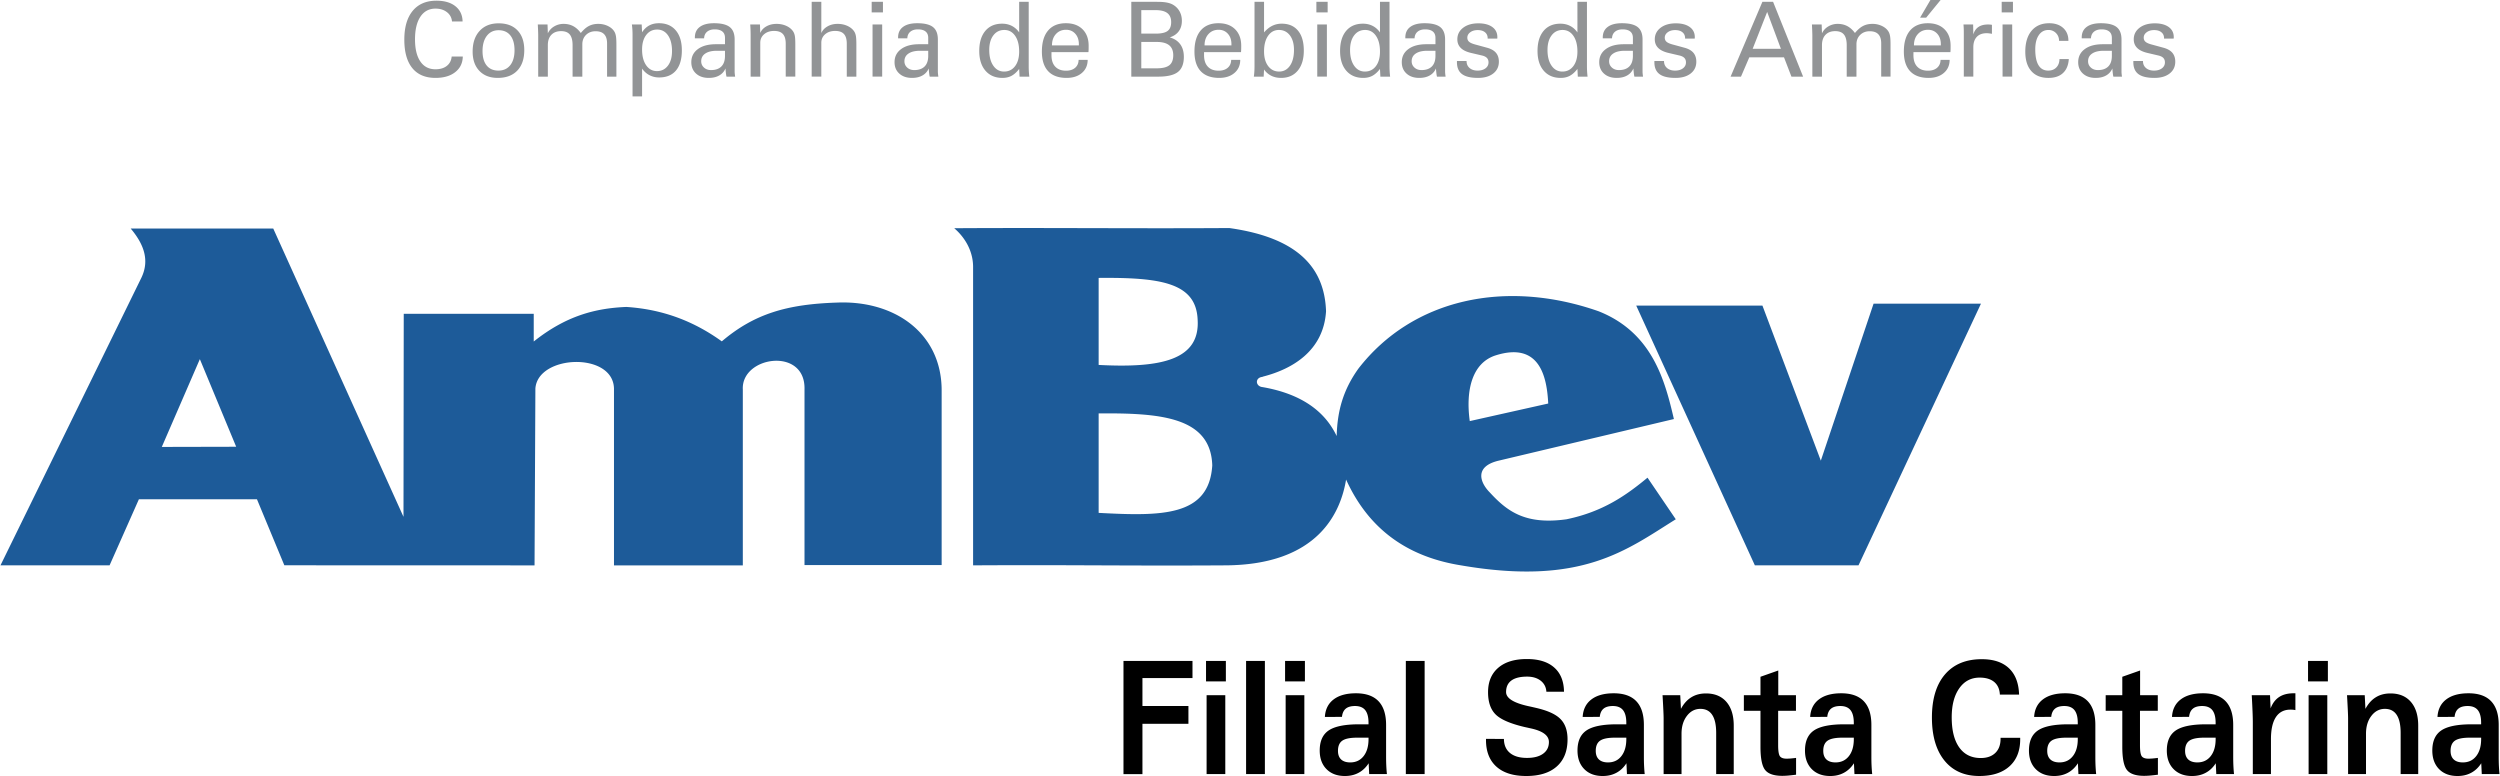
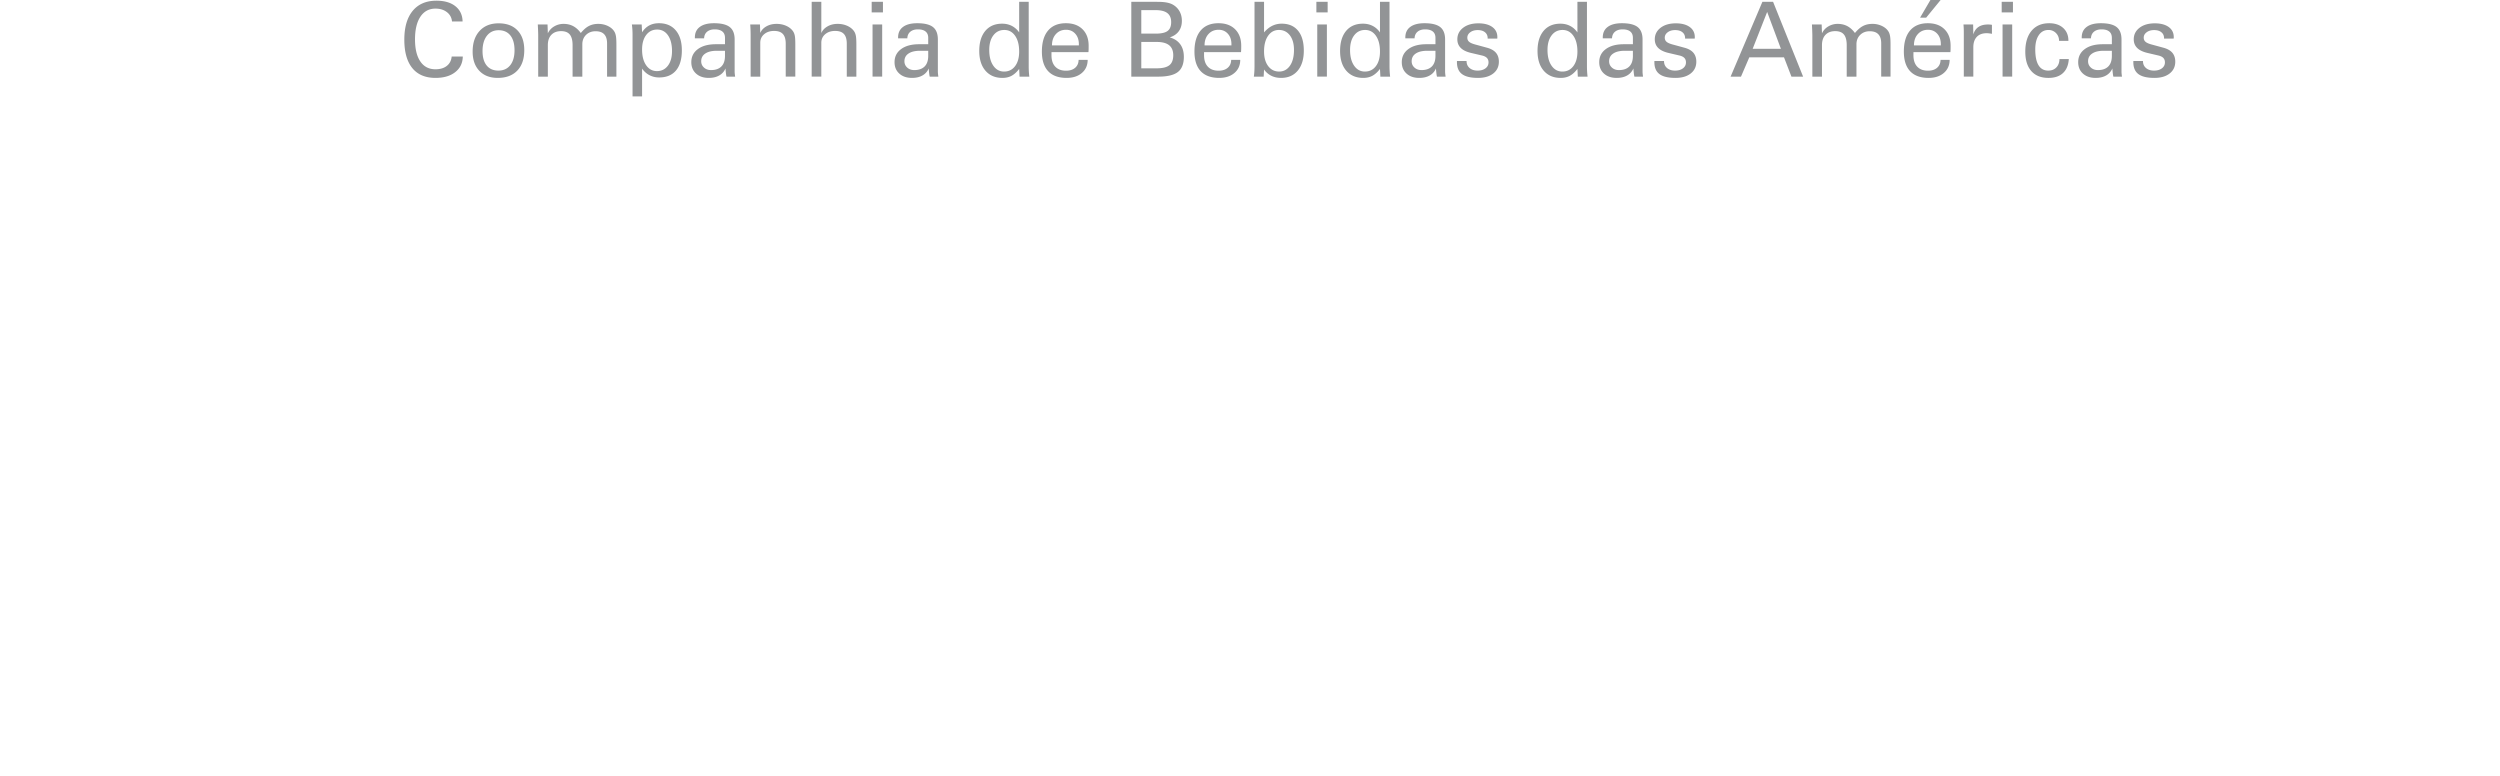
<svg xmlns="http://www.w3.org/2000/svg" width="2500" height="776" viewBox="0 0 429.596 133.397">
  <g fill-rule="evenodd" clip-rule="evenodd">
    <path d="M79.475 9.713c-.024 1.128-.454 2.021-1.3 2.684-.841.664-1.976.994-3.398.994-1.738 0-3.065-.562-3.982-1.687-.913-1.126-1.372-2.753-1.372-4.887 0-2.134.479-3.782 1.438-4.95C71.822.704 73.182.12 74.944.12c1.374 0 2.464.315 3.259.95.797.635 1.211 1.506 1.237 2.616h-1.822a2.195 2.195 0 0 0-.87-1.594c-.52-.408-1.177-.611-1.972-.611-1.104 0-1.968.465-2.587 1.39-.619.93-.928 2.227-.928 3.893 0 1.641.307 2.908.917 3.803.611.896 1.476 1.343 2.599 1.343.812 0 1.464-.194 1.954-.584.492-.39.771-.928.834-1.612h1.91v-.001zm6.155-4.518c-.849 0-1.521.321-2.02.964-.496.643-.742 1.515-.742 2.62 0 1.069.237 1.895.713 2.481.477.584 1.149.875 2.016.875.865 0 1.543-.31 2.035-.928.49-.62.735-1.476.735-2.569 0-1.092-.239-1.941-.714-2.542-.477-.6-1.152-.901-2.023-.901zm-4.462 3.672c0-1.499.399-2.684 1.2-3.554.797-.868 1.887-1.303 3.265-1.303 1.393 0 2.479.404 3.249 1.218.774.808 1.161 1.939 1.161 3.395 0 1.504-.399 2.675-1.2 3.512-.796.836-1.922 1.255-3.368 1.255-1.33 0-2.38-.403-3.151-1.211-.772-.809-1.156-1.913-1.156-3.312zm12.927 4.307h-1.657V6.066c0-.16-.006-.411-.018-.744-.012-.336-.03-.705-.051-1.112h1.672l.054 1.517a2.696 2.696 0 0 1 1.081-1.18 3.104 3.104 0 0 1 1.64-.441c.605 0 1.149.129 1.634.384.484.256.922.652 1.312 1.184.459-.562.922-.964 1.387-1.205s1.003-.364 1.612-.364c.626 0 1.2.132 1.714.394.518.262.89.609 1.116 1.044.104.205.18.466.225.786.044.321.063.772.063 1.36v5.484h-1.603V7.462c0-.696-.163-1.219-.492-1.567-.33-.351-.82-.524-1.478-.524-.667 0-1.215.209-1.644.628-.424.417-.639.959-.639 1.623v5.553h-1.676V7.76c0-.826-.161-1.433-.479-1.823-.318-.39-.814-.584-1.49-.584-.714 0-1.275.212-1.677.632-.403.421-.607 1.015-.607 1.775v5.414h.001zm16.2-4.664c0 1.141.236 2.042.703 2.712.468.669 1.086 1.002 1.854 1.002.783 0 1.411-.312 1.884-.936.469-.621.705-1.457.705-2.51 0-1.137-.233-2.04-.693-2.703-.461-.664-1.083-.994-1.863-.994-.777 0-1.404.309-1.878.928-.472.621-.712 1.453-.712 2.501zm-1.639 8.056V5.981c0-.305-.009-.6-.027-.888a12.35 12.35 0 0 0-.086-.883h1.685l.067 1.342c.336-.521.747-.915 1.227-1.173.48-.259 1.036-.388 1.669-.388 1.239 0 2.203.411 2.899 1.236.693.82 1.042 1.963 1.042 3.428 0 1.506-.336 2.66-1.006 3.458-.672.801-1.641 1.2-2.902 1.2a3.534 3.534 0 0 1-1.654-.387c-.5-.26-.926-.637-1.275-1.131v4.77h-1.639v.001zm17.635-3.392h-1.481c-.06-.187-.117-.64-.176-1.36v-.053c-.226.53-.583.934-1.075 1.211-.49.28-1.093.419-1.801.419-.907 0-1.633-.247-2.18-.741-.545-.493-.819-1.147-.819-1.961 0-.946.378-1.699 1.135-2.252.756-.557 1.786-.834 3.095-.834h1.559V6.517c0-.486-.148-.849-.448-1.096-.298-.247-.738-.372-1.323-.372-.55 0-.988.138-1.312.411-.321.273-.49.648-.508 1.125h-1.587v-.141c0-.792.283-1.398.852-1.818.565-.421 1.381-.634 2.443-.634 1.24 0 2.14.221 2.698.658.562.441.843 1.152.843 2.134v5.535c0 .075.006.191.021.345.015.152.037.323.064.51zm-1.744-4.446h-1.396c-.853 0-1.514.157-1.987.475-.47.315-.705.759-.705 1.329 0 .437.161.796.479 1.084.321.29.723.432 1.21.432.774 0 1.366-.208 1.779-.622.415-.417.619-1.021.619-1.81v-.888h.001zm6.063-3.054c.203-.481.557-.862 1.06-1.145.504-.283 1.086-.424 1.747-.424.592 0 1.134.108 1.625.322.492.216.879.513 1.158.889.155.209.268.462.333.759.069.297.102.807.102 1.527v5.571h-1.648v-5.66c0-.756-.162-1.309-.486-1.663-.321-.354-.825-.533-1.512-.533-.696 0-1.267.188-1.711.566s-.667.868-.667 1.468v5.823h-1.657V6.049a24.42 24.42 0 0 0-.069-1.838h1.672l.053 1.463zm10.496.017c.203-.481.558-.865 1.062-1.153.507-.29 1.089-.433 1.744-.433.591 0 1.134.108 1.625.322.492.216.878.513 1.158.889.155.209.268.465.333.769.069.303.102.812.102 1.536v5.553h-1.648V7.513c0-.756-.162-1.309-.486-1.663-.321-.354-.825-.533-1.512-.533-.696 0-1.267.188-1.711.566-.443.378-.667.868-.667 1.468v5.823h-1.657V.315h1.657v5.376zm10.595-3.555h-1.938V.315h1.938v1.821zm-1.789 11.038V4.21h1.657v8.963h-1.657v.001zm11.314 0h-1.481c-.06-.187-.117-.64-.176-1.36v-.053c-.226.53-.583.934-1.075 1.211-.49.28-1.092.419-1.8.419-.907 0-1.634-.247-2.181-.741-.545-.493-.818-1.147-.818-1.961 0-.946.378-1.699 1.134-2.252.756-.557 1.786-.834 3.095-.834h1.559V6.517c0-.486-.148-.849-.449-1.096-.297-.247-.738-.372-1.322-.372-.55 0-.988.138-1.312.411-.321.273-.491.648-.508 1.125h-1.587v-.141c0-.792.282-1.398.852-1.818.565-.421 1.381-.634 2.443-.634 1.24 0 2.14.221 2.699.658.562.441.842 1.152.842 2.134v5.535c0 .075.006.191.021.345.014.152.037.323.064.51zm-1.744-4.446h-1.396c-.854 0-1.514.157-1.987.475-.471.315-.706.759-.706 1.329 0 .437.162.796.48 1.084.321.29.723.432 1.21.432.774 0 1.366-.208 1.78-.622.414-.417.619-1.021.619-1.81v-.888zm10.492-.14c0 1.14.234 2.041.702 2.71.466.67 1.083 1.003 1.85 1.003.786 0 1.414-.309 1.885-.928s.705-1.455.705-2.509c0-1.139-.231-2.042-.696-2.711-.468-.67-1.083-1.003-1.857-1.003-.786 0-1.414.31-1.883.928-.472.619-.706 1.456-.706 2.51zm5.211 4.586l-.069-1.324c-.419.544-.854.937-1.303 1.178-.45.242-.975.363-1.575.363-1.229 0-2.203-.413-2.914-1.237-.711-.825-1.067-1.955-1.067-3.393 0-1.47.348-2.619 1.042-3.45.693-.826 1.657-1.24 2.889-1.24.611 0 1.164.125 1.662.378a3.46 3.46 0 0 1 1.267 1.122V.315h1.64v11.07a14.784 14.784 0 0 0 .105 1.789h-1.677zm5.573-5.373h4.621v-.198c0-.744-.205-1.345-.616-1.801-.408-.456-.937-.684-1.588-.684-.714 0-1.298.247-1.744.741-.45.493-.673 1.143-.673 1.942zm6.136 2.494c-.006.93-.336 1.678-.996 2.245-.661.567-1.534.851-2.62.851-1.396 0-2.455-.384-3.175-1.151-.72-.765-1.08-1.89-1.08-3.373 0-1.577.357-2.782 1.068-3.618.711-.837 1.729-1.257 3.057-1.257 1.213 0 2.168.348 2.865 1.042.699.696 1.047 1.641 1.047 2.839 0 .289-.001.513-.007.661-.007.153-.016.294-.027.429h-6.354V9.496c0 .847.217 1.502.654 1.964.435.461 1.051.693 1.849.693.658 0 1.177-.167 1.565-.501.387-.336.583-.787.595-1.357h1.559zm7.5 2.879V.315h4.377c.645 0 1.158.03 1.539.091.381.06.72.155 1.015.283.559.268.991.652 1.3 1.154.306.503.462 1.083.462 1.741 0 .708-.18 1.304-.537 1.792-.357.486-.875.834-1.547 1.051.789.221 1.39.617 1.804 1.185.414.568.619 1.288.619 2.155 0 1.202-.339 2.071-1.021 2.604-.679.536-1.815.804-3.407.804h-4.604v-.001zm4.359-1.429c1.012 0 1.738-.178 2.185-.532.444-.354.667-.927.667-1.717 0-.768-.238-1.344-.712-1.722-.472-.378-1.187-.564-2.14-.564h-2.642v4.535h2.642zm-.166-5.964c.961 0 1.643-.154 2.051-.462.408-.31.609-.814.609-1.517 0-.693-.22-1.209-.657-1.551-.441-.339-1.107-.508-2.003-.508h-2.476v4.038h2.476zm8.399 2.02h4.621v-.198c0-.744-.205-1.345-.616-1.801-.408-.456-.937-.684-1.589-.684-.714 0-1.298.247-1.744.741-.45.493-.672 1.143-.672 1.942zm6.136 2.494c-.006.93-.336 1.678-.997 2.245-.66.567-1.533.851-2.619.851-1.396 0-2.455-.384-3.176-1.151-.72-.765-1.08-1.89-1.08-3.373 0-1.577.357-2.782 1.068-3.618.711-.837 1.729-1.257 3.057-1.257 1.214 0 2.168.348 2.865 1.042.699.696 1.048 1.641 1.048 2.839 0 .289-.001.513-.008.661-.006.153-.015.294-.026.429H206.9V9.496c0 .847.216 1.502.654 1.964.435.461 1.05.693 1.848.693.658 0 1.178-.167 1.565-.501.387-.336.583-.787.595-1.357h1.56zm2.452-9.98h1.639V5.57c.453-.519.926-.896 1.416-1.137a3.639 3.639 0 0 1 1.621-.363c1.207 0 2.143.401 2.807 1.209.662.802.992 1.948.992 3.431 0 1.453-.348 2.594-1.041 3.431-.695.834-1.648 1.25-2.865 1.25-.631 0-1.195-.121-1.686-.367a3.294 3.294 0 0 1-1.244-1.079l-.066 1.229h-1.686c.041-.298.068-.589.086-.88.018-.293.027-.593.027-.909V.315zm1.639 8.534c0 1.05.24 1.89.711 2.515.475.624 1.102.937 1.879.937.773 0 1.393-.333 1.861-1 .463-.664.695-1.57.695-2.713 0-1.054-.236-1.891-.705-2.51-.475-.618-1.102-.928-1.885-.928-.773 0-1.393.333-1.859 1-.465.663-.697 1.567-.697 2.699zm10.933-6.713h-1.938V.315h1.938v1.821zm-1.787 11.038V4.21h1.656v8.963h-1.656v.001zm5.639-4.586c0 1.14.234 2.041.703 2.71.465.67 1.082 1.003 1.85 1.003.785 0 1.414-.309 1.885-.928s.705-1.455.705-2.509c0-1.139-.232-2.042-.697-2.711-.467-.67-1.084-1.003-1.857-1.003-.785 0-1.414.31-1.883.928-.472.619-.706 1.456-.706 2.51zm5.211 4.586l-.068-1.324c-.42.544-.855.937-1.303 1.178-.451.242-.975.363-1.576.363-1.229 0-2.203-.413-2.914-1.237-.711-.825-1.066-1.955-1.066-3.393 0-1.47.348-2.619 1.041-3.45.693-.826 1.658-1.24 2.889-1.24.611 0 1.164.125 1.662.378.496.252.92.627 1.268 1.122V.315h1.639v11.07a15.62 15.62 0 0 0 .105 1.789h-1.677zm11.213 0h-1.482c-.059-.187-.115-.64-.176-1.36v-.053c-.225.53-.582.934-1.074 1.211-.49.28-1.092.419-1.801.419-.906 0-1.633-.247-2.18-.741-.547-.493-.82-1.147-.82-1.961 0-.946.379-1.699 1.135-2.252.756-.557 1.785-.834 3.096-.834h1.559V6.517c0-.486-.148-.849-.449-1.096-.297-.247-.738-.372-1.322-.372-.551 0-.988.138-1.312.411-.32.273-.49.648-.508 1.125H241.5v-.141c0-.792.281-1.398.852-1.818.564-.421 1.381-.634 2.443-.634 1.24 0 2.139.221 2.697.658.562.441.844 1.152.844 2.134v5.535c0 .075.006.191.021.345.014.152.038.323.065.51zm-1.744-4.446h-1.396c-.854 0-1.514.157-1.988.475-.471.315-.705.759-.705 1.329 0 .437.162.796.48 1.084.322.29.723.432 1.211.432.773 0 1.365-.208 1.779-.622.414-.417.619-1.021.619-1.81v-.888zm3.693 1.753h1.656v.036c0 .487.174.877.52 1.175.346.294.805.444 1.381.444.555 0 1.008-.131 1.354-.393s.518-.601.518-1.018c0-.31-.086-.559-.262-.75-.172-.19-.447-.333-.818-.426l-1.898-.445c-.805-.186-1.402-.474-1.791-.864-.395-.39-.59-.88-.59-1.474 0-.82.334-1.483.998-1.993.666-.51 1.539-.762 2.627-.762 1.004 0 1.801.212 2.381.63.58.423.871 1.002.871 1.732 0 .071 0 .125-.002.161a1.05 1.05 0 0 1-.016.102h-1.648v-.069c0-.432-.152-.771-.459-1.02-.303-.251-.721-.375-1.248-.375-.52 0-.945.124-1.281.375-.336.249-.506.559-.506.931 0 .292.102.527.305.702.203.18.541.33 1.012.459l2.037.556c.705.188 1.227.479 1.562.873.338.396.506.907.506 1.535 0 .849-.32 1.524-.967 2.031-.645.505-1.518.758-2.615.758-1.248 0-2.164-.217-2.75-.655-.584-.435-.875-1.116-.875-2.047v-.209h-.002zm15.568-1.893c0 1.14.234 2.041.701 2.71.467.67 1.084 1.003 1.852 1.003.785 0 1.412-.309 1.883-.928s.707-1.455.707-2.509c0-1.139-.232-2.042-.697-2.711-.469-.67-1.084-1.003-1.857-1.003-.785 0-1.414.31-1.883.928-.471.619-.706 1.456-.706 2.51zm5.211 4.586l-.068-1.324c-.42.544-.855.937-1.305 1.178-.449.242-.973.363-1.574.363-1.229 0-2.203-.413-2.914-1.237-.711-.825-1.066-1.955-1.066-3.393 0-1.47.348-2.619 1.041-3.45.693-.826 1.658-1.24 2.889-1.24.611 0 1.164.125 1.662.378.496.252.918.627 1.268 1.122V.315h1.639v11.07c0 .315.008.616.027.909.018.292.041.583.078.88h-1.677zm11.211 0h-1.48c-.061-.187-.117-.64-.176-1.36v-.053c-.227.53-.584.934-1.074 1.211-.49.28-1.094.419-1.801.419-.908 0-1.633-.247-2.182-.741-.545-.493-.818-1.147-.818-1.961 0-.946.379-1.699 1.135-2.252.756-.557 1.785-.834 3.094-.834h1.561V6.517c0-.486-.148-.849-.449-1.096-.297-.247-.738-.372-1.322-.372-.551 0-.988.138-1.312.411-.32.273-.49.648-.508 1.125h-1.588v-.141c0-.792.283-1.398.854-1.818.564-.421 1.379-.634 2.441-.634 1.242 0 2.141.221 2.699.658.562.441.844 1.152.844 2.134v5.535c0 .075.006.191.02.345.013.152.037.323.062.51zm-1.742-4.446h-1.396c-.854 0-1.514.157-1.988.475-.471.315-.705.759-.705 1.329 0 .437.162.796.48 1.084.32.29.723.432 1.209.432.775 0 1.367-.208 1.781-.622.414-.417.619-1.021.619-1.81v-.888zm3.693 1.753h1.656v.036c0 .487.174.877.52 1.175.346.294.805.444 1.381.444.555 0 1.008-.131 1.354-.393s.518-.601.518-1.018c0-.31-.086-.559-.262-.75-.172-.19-.447-.333-.818-.426l-1.898-.445c-.805-.186-1.402-.474-1.793-.864-.393-.39-.588-.88-.588-1.474 0-.82.334-1.483.996-1.993.668-.51 1.541-.762 2.627-.762 1.006 0 1.801.212 2.383.63.58.423.871 1.002.871 1.732 0 .071 0 .125-.004.161a.68.68 0 0 1-.014.102h-1.648v-.069c0-.432-.152-.771-.459-1.02-.303-.251-.721-.375-1.25-.375-.518 0-.943.124-1.279.375-.336.249-.506.559-.506.931 0 .292.102.527.303.702.205.18.541.33 1.012.459l2.039.556c.705.188 1.227.479 1.562.873.336.396.506.907.506 1.535 0 .849-.322 1.524-.967 2.031-.646.505-1.518.758-2.615.758-1.248 0-2.164-.217-2.75-.655-.584-.435-.875-1.116-.875-2.047v-.209h-.002zm21.749-2.092l-2.363-6.339-2.492 6.339h4.855zm-6.86 4.785h-1.789L302.879.315h1.84l5.16 12.859h-2.006l-1.279-3.322h-5.965l-1.428 3.322zm13.922 0h-1.656V6.066c0-.16-.008-.411-.02-.744a61.173 61.173 0 0 0-.051-1.112h1.672l.055 1.517a2.7 2.7 0 0 1 1.08-1.18 3.098 3.098 0 0 1 1.639-.441c.605 0 1.15.129 1.637.384.482.256.922.652 1.311 1.184.459-.562.922-.964 1.387-1.205s1.004-.364 1.613-.364a3.72 3.72 0 0 1 1.713.394c.52.262.891.609 1.117 1.044.105.205.18.466.225.786.045.321.064.772.064 1.36v5.484h-1.604V7.462c0-.696-.164-1.219-.492-1.567-.33-.351-.82-.524-1.479-.524-.666 0-1.215.209-1.643.628-.426.417-.641.959-.641 1.623v5.553h-1.674V7.76c0-.826-.162-1.433-.48-1.823-.318-.39-.814-.584-1.49-.584-.715 0-1.275.212-1.676.632-.404.421-.607 1.015-.607 1.775v5.414zm15.809-5.373h4.621v-.198c0-.744-.205-1.345-.615-1.801-.408-.456-.938-.684-1.59-.684-.713 0-1.299.247-1.744.741-.45.493-.672 1.143-.672 1.942zm6.136 2.494c-.006.93-.338 1.678-.998 2.245-.66.567-1.533.851-2.619.851-1.396 0-2.455-.384-3.176-1.151-.719-.765-1.08-1.89-1.08-3.373 0-1.577.357-2.782 1.068-3.618.711-.837 1.729-1.257 3.057-1.257 1.215 0 2.17.348 2.865 1.042.699.696 1.047 1.641 1.047 2.839 0 .289 0 .513-.006.661-.006.153-.016.294-.027.429h-6.354V9.496c0 .847.217 1.502.654 1.964.436.461 1.051.693 1.848.693.658 0 1.178-.167 1.564-.501.389-.336.584-.787.596-1.357h1.561zm-5.084-7.26L331.764 0h1.752l-2.482 3.035h-1.05zm7.518 10.139v-7.55a13.912 13.912 0 0 0-.055-1.414h1.66l.033 1.717c.164-.569.457-.997.877-1.287.422-.288.969-.43 1.645-.43.123 0 .238.003.352.012.113.009.225.025.326.049v1.542c-.18-.036-.344-.06-.496-.078s-.285-.027-.4-.027c-.738 0-1.307.209-1.703.629-.398.418-.6 1.018-.6 1.796v5.039h-1.639v.002zm8.451-11.038h-1.938V.315h1.938v1.821zm-1.789 11.038V4.21h1.658v8.963h-1.658v.001zm11.387-3.017c-.068 1.047-.404 1.847-1.004 2.401-.596.557-1.428.833-2.492.833-1.273 0-2.256-.391-2.945-1.172-.695-.783-1.039-1.893-1.039-3.337 0-1.538.363-2.737 1.084-3.597.725-.861 1.73-1.293 3.021-1.293 1.006 0 1.811.271 2.408.816.598.544.898 1.27.898 2.185v.036h-1.604c0-.537-.176-.983-.525-1.341a1.746 1.746 0 0 0-1.299-.535c-.703 0-1.26.297-1.66.893-.406.596-.607 1.41-.607 2.446 0 1.203.188 2.11.562 2.725.375.612.93.919 1.668.919.578 0 1.039-.179 1.387-.537.352-.356.531-.838.543-1.442h1.604zm9.144 3.017h-1.48c-.061-.187-.117-.64-.176-1.36v-.053c-.227.53-.584.934-1.074 1.211-.49.28-1.094.419-1.801.419-.908 0-1.633-.247-2.182-.741-.545-.493-.818-1.147-.818-1.961 0-.946.379-1.699 1.135-2.252.756-.557 1.785-.834 3.094-.834h1.561V6.517c0-.486-.148-.849-.449-1.096-.297-.247-.738-.372-1.322-.372-.551 0-.988.138-1.312.411-.32.273-.49.648-.508 1.125h-1.588v-.141c0-.792.283-1.398.854-1.818.564-.421 1.379-.634 2.441-.634 1.242 0 2.141.221 2.699.658.562.441.844 1.152.844 2.134v5.535c0 .075.006.191.02.345.013.152.035.323.062.51zm-1.742-4.446h-1.396c-.854 0-1.514.157-1.988.475-.471.315-.705.759-.705 1.329 0 .437.162.796.48 1.084.32.29.723.432 1.209.432.775 0 1.367-.208 1.781-.622.414-.417.619-1.021.619-1.81v-.888zm3.693 1.753h1.656v.036c0 .487.174.877.52 1.175.346.294.805.444 1.381.444.555 0 1.008-.131 1.354-.393s.518-.601.518-1.018c0-.31-.086-.559-.262-.75-.172-.19-.447-.333-.818-.426l-1.898-.445c-.805-.186-1.402-.474-1.793-.864-.393-.39-.588-.88-.588-1.474 0-.82.334-1.483.996-1.993.668-.51 1.541-.762 2.627-.762 1.006 0 1.801.212 2.383.63.58.423.871 1.002.871 1.732 0 .071 0 .125-.004.161a.68.68 0 0 1-.014.102h-1.648v-.069c0-.432-.152-.771-.459-1.02-.303-.251-.721-.375-1.25-.375-.518 0-.943.124-1.279.375-.338.249-.506.559-.506.931 0 .292.102.527.303.702.205.18.541.33 1.012.459l2.039.556c.705.188 1.227.479 1.562.873.336.396.506.907.506 1.535 0 .849-.322 1.524-.967 2.031-.646.505-1.518.758-2.615.758-1.248 0-2.164-.217-2.752-.655-.582-.435-.873-1.116-.873-2.047v-.209h-.002z" fill="#929496" />
-     <path d="M193.049 133.069v-19.457h11.863v2.953h-8.603v4.801h7.905v3.062h-7.905v8.642h-3.26v-.001zm17.601-19.457v3.521h-3.411v-3.521h3.411zm-3.313 19.457v-13.562h3.214v13.562h-3.214zm6.788 0v-19.457h3.232v19.457h-3.232zm10.113-19.457v3.521h-3.41v-3.521h3.41zm-3.312 19.457v-13.562h3.215v13.562h-3.215zm14.248-6.263h-1.936c-1.221 0-2.08.174-2.576.522-.492.346-.74.927-.74 1.743 0 .651.18 1.142.541 1.481.359.337.883.509 1.572.509.961 0 1.727-.362 2.291-1.081.566-.722.848-1.698.848-2.938v-.236zm.111 6.263l-.09-1.863c-.467.724-1.041 1.269-1.727 1.637-.686.371-1.469.555-2.344.555-1.34 0-2.398-.396-3.178-1.188-.775-.789-1.164-1.856-1.164-3.188 0-1.612.518-2.765 1.553-3.464 1.039-.698 2.781-1.049 5.232-1.049h1.605v-.251c0-.979-.189-1.703-.564-2.18-.375-.473-.959-.712-1.748-.712-.705 0-1.244.153-1.609.463-.365.308-.58.775-.641 1.402l-2.939.013c.072-1.293.57-2.297 1.496-3.005.92-.705 2.199-1.062 3.836-1.062 1.723 0 3.018.454 3.887 1.365.869.914 1.303 2.269 1.303 4.07v5.436c0 .582.012 1.117.035 1.617.023.495.059.963.107 1.404h-3.05zm6.301 0v-19.457h3.232v19.457h-3.232zm13.781-6.057l3.082.014c.006 1.04.354 1.843 1.039 2.41s1.662.851 2.928.851c1.186 0 2.109-.242 2.77-.725.666-.485.996-1.152.996-2.01 0-1.123-1.068-1.912-3.201-2.358-.439-.1-.777-.172-1.02-.226-2.451-.582-4.102-1.305-4.957-2.171-.855-.863-1.283-2.135-1.283-3.804 0-1.797.584-3.192 1.752-4.198 1.168-1.004 2.809-1.504 4.922-1.504 2.027 0 3.592.481 4.689 1.452 1.105.968 1.666 2.357 1.693 4.169h-3.029c-.049-.784-.369-1.411-.969-1.888-.6-.473-1.383-.71-2.344-.71-1.191 0-2.092.224-2.703.669-.609.452-.912 1.108-.912 1.983 0 1.054 1.277 1.862 3.836 2.426.572.122 1.018.227 1.334.301 1.992.461 3.393 1.099 4.191 1.925.803.818 1.203 1.976 1.203 3.475 0 2.013-.615 3.568-1.846 4.66-1.227 1.095-2.979 1.645-5.244 1.645-2.23 0-3.939-.536-5.135-1.608-1.195-1.076-1.793-2.603-1.793-4.579v-.199h.001zm24.121-.206h-1.938c-1.219 0-2.078.174-2.574.522-.492.346-.742.927-.742 1.743 0 .651.182 1.142.543 1.481.357.337.883.509 1.57.509.963 0 1.729-.362 2.291-1.081.566-.722.85-1.698.85-2.938v-.236zm.11 6.263l-.09-1.863c-.465.724-1.039 1.269-1.725 1.637-.688.371-1.469.555-2.346.555-1.34 0-2.398-.396-3.176-1.188-.777-.789-1.166-1.856-1.166-3.188 0-1.612.518-2.765 1.555-3.464 1.037-.698 2.781-1.049 5.23-1.049h1.607v-.251c0-.979-.189-1.703-.564-2.18-.377-.473-.959-.712-1.748-.712-.705 0-1.244.153-1.609.463-.365.308-.58.775-.641 1.402l-2.939.013c.072-1.293.57-2.297 1.494-3.005.922-.705 2.199-1.062 3.838-1.062 1.721 0 3.018.454 3.887 1.365.869.914 1.303 2.269 1.303 4.07v5.436c0 .582.01 1.117.035 1.617.023.495.059.963.107 1.404h-3.052zm6.302 0v-9.592c0-.251-.014-.713-.045-1.373-.031-.657-.076-1.525-.139-2.598h3.043l.119 2.35c.477-.887 1.074-1.554 1.783-1.99.709-.44 1.547-.662 2.52-.662 1.506 0 2.678.486 3.516 1.458.838.975 1.258 2.334 1.258 4.086v8.321h-3.02v-7.084c0-1.373-.227-2.404-.682-3.094-.453-.688-1.127-1.035-2.023-1.035-.936 0-1.709.4-2.326 1.207-.617.805-.924 1.827-.924 3.066v6.939h-3.08v.001zm19.709-17.808v4.246h3.041v2.68h-3.062v5.933c0 .961.102 1.581.297 1.87.201.283.582.428 1.148.428.189 0 .408-.01.658-.027.248-.018.576-.055.979-.104v2.887c-.572.072-1.037.122-1.398.154-.359.029-.68.043-.955.043-1.447 0-2.438-.337-2.967-1.009-.535-.669-.801-2.003-.801-3.988v-6.187h-2.855v-2.68h2.855v-3.166l3.06-1.08zm12.987 11.545h-1.936c-1.221 0-2.08.174-2.576.522-.492.346-.74.927-.74 1.743 0 .651.18 1.142.541 1.481.359.337.883.509 1.572.509.961 0 1.727-.362 2.291-1.081.566-.722.848-1.698.848-2.938v-.236zm.111 6.263l-.09-1.863c-.467.724-1.041 1.269-1.727 1.637-.688.371-1.469.555-2.344.555-1.34 0-2.398-.396-3.178-1.188-.775-.789-1.166-1.856-1.166-3.188 0-1.612.518-2.765 1.555-3.464 1.039-.698 2.781-1.049 5.232-1.049h1.605v-.251c0-.979-.189-1.703-.564-2.18-.375-.473-.959-.712-1.748-.712-.705 0-1.244.153-1.609.463-.365.308-.58.775-.641 1.402l-2.939.013c.072-1.293.57-2.297 1.496-3.005.92-.705 2.199-1.062 3.836-1.062 1.723 0 3.018.454 3.887 1.365.869.914 1.303 2.269 1.303 4.07v5.436c0 .582.01 1.117.035 1.617.023.495.059.963.107 1.404h-3.05zm24.996-13.666c-.047-.941-.369-1.662-.967-2.166-.602-.5-1.436-.754-2.506-.754-1.471 0-2.643.613-3.508 1.844-.865 1.225-1.297 2.89-1.297 4.987 0 2.234.432 3.959 1.297 5.176.865 1.21 2.096 1.818 3.691 1.818 1.066 0 1.904-.292 2.508-.878.604-.585.902-1.399.902-2.446v-.155h3.375v.264c0 1.987-.617 3.537-1.848 4.645-1.23 1.105-2.961 1.66-5.191 1.66-2.555 0-4.553-.887-5.986-2.657-1.432-1.772-2.15-4.237-2.15-7.394 0-3.193.748-5.664 2.242-7.408 1.494-1.745 3.604-2.62 6.33-2.62 2.02 0 3.576.522 4.674 1.562 1.096 1.045 1.674 2.55 1.736 4.522h-3.302zm13.393 7.403h-1.936c-1.221 0-2.078.174-2.576.522-.49.346-.74.927-.74 1.743 0 .651.18 1.142.543 1.481.357.337.881.509 1.57.509.963 0 1.727-.362 2.291-1.081.566-.722.848-1.698.848-2.938v-.236zm.111 6.263l-.09-1.863c-.465.724-1.041 1.269-1.725 1.637-.688.371-1.471.555-2.346.555-1.34 0-2.398-.396-3.178-1.188-.775-.789-1.164-1.856-1.164-3.188 0-1.612.518-2.765 1.555-3.464 1.037-.698 2.781-1.049 5.23-1.049h1.605v-.251c0-.979-.188-1.703-.564-2.18-.375-.473-.957-.712-1.746-.712-.707 0-1.244.153-1.609.463-.365.308-.58.775-.641 1.402l-2.941.013c.072-1.293.572-2.297 1.496-3.005.92-.705 2.199-1.062 3.836-1.062 1.723 0 3.018.454 3.887 1.365.869.914 1.305 2.269 1.305 4.07v5.436c0 .582.01 1.117.033 1.617.025.495.059.963.107 1.404h-3.05zm10.602-17.808v4.246h3.041v2.68h-3.061v5.933c0 .961.1 1.581.295 1.87.201.283.584.428 1.148.428.189 0 .408-.01.658-.027.248-.018.576-.055.98-.104v2.887c-.574.072-1.039.122-1.4.154-.359.029-.68.043-.955.043-1.447 0-2.438-.337-2.967-1.009-.535-.669-.799-2.003-.799-3.988v-6.187h-2.857v-2.68h2.857v-3.166l3.06-1.08zm12.986 11.545h-1.936c-1.221 0-2.08.174-2.576.522-.49.346-.74.927-.74 1.743 0 .651.18 1.142.541 1.481.359.337.883.509 1.572.509.961 0 1.727-.362 2.291-1.081.566-.722.848-1.698.848-2.938v-.236zm.111 6.263l-.09-1.863c-.467.724-1.041 1.269-1.727 1.637-.686.371-1.469.555-2.344.555-1.34 0-2.398-.396-3.178-1.188-.775-.789-1.164-1.856-1.164-3.188 0-1.612.518-2.765 1.553-3.464 1.039-.698 2.781-1.049 5.232-1.049h1.605v-.251c0-.979-.189-1.703-.564-2.18-.375-.473-.959-.712-1.748-.712-.705 0-1.244.153-1.609.463-.365.308-.578.775-.641 1.402l-2.939.013c.072-1.293.57-2.297 1.496-3.005.92-.705 2.199-1.062 3.836-1.062 1.723 0 3.018.454 3.887 1.365.869.914 1.303 2.269 1.303 4.07v5.436c0 .582.012 1.117.035 1.617.023.495.059.963.107 1.404h-3.05zm9.399 0h-3.119v-8.942c0-.396-.014-.981-.045-1.758-.031-.772-.076-1.729-.139-2.862h3.141l.1 2.269c.33-.878.82-1.531 1.473-1.959.648-.427 1.482-.64 2.498-.64h.293v2.892a4.206 4.206 0 0 0-.848-.081c-1.105 0-1.939.428-2.506 1.287-.564.856-.848 2.12-.848 3.791v6.003zm9.785-19.457v3.521h-3.412v-3.521h3.412zm-3.313 19.457v-13.562h3.213v13.562h-3.213zm6.787 0v-9.592c0-.251-.014-.713-.045-1.373-.031-.657-.076-1.525-.139-2.598h3.045l.119 2.35c.477-.887 1.072-1.554 1.783-1.99.709-.44 1.547-.662 2.52-.662 1.506 0 2.676.486 3.514 1.458.838.975 1.258 2.334 1.258 4.086v8.321h-3.02v-7.084c0-1.373-.227-2.404-.682-3.094-.451-.688-1.127-1.035-2.023-1.035-.934 0-1.709.4-2.326 1.207-.617.805-.924 1.827-.924 3.066v6.939h-3.08v.001zm22.872-6.263h-1.938c-1.221 0-2.078.174-2.576.522-.49.346-.74.927-.74 1.743 0 .651.18 1.142.543 1.481.357.337.883.509 1.57.509.963 0 1.729-.362 2.291-1.081.566-.722.85-1.698.85-2.938v-.236zm.109 6.263l-.09-1.863c-.465.724-1.039 1.269-1.725 1.637-.688.371-1.469.555-2.346.555-1.34 0-2.398-.396-3.178-1.188-.775-.789-1.164-1.856-1.164-3.188 0-1.612.518-2.765 1.555-3.464 1.037-.698 2.781-1.049 5.23-1.049h1.607v-.251c0-.979-.189-1.703-.564-2.18-.377-.473-.959-.712-1.748-.712-.707 0-1.244.153-1.609.463-.365.308-.58.775-.641 1.402l-2.941.013c.074-1.293.572-2.297 1.496-3.005.92-.705 2.199-1.062 3.836-1.062 1.723 0 3.02.454 3.887 1.365.869.914 1.305 2.269 1.305 4.07v5.436c0 .582.01 1.117.033 1.617.025.495.059.963.107 1.404h-3.05z" />
-     <path d="M22.384 39.284c2.209 2.622 3.328 5.412 1.819 8.503L0 97.188h18.754l5.041-11.364H44.09l4.708 11.351 43.011.015.145-30.396c.401-5.833 13.365-6.348 13.511 0v30.395h22.147V66.96c-.311-5.75 10.829-7.383 10.604 0v30.172h23.575V67.104c0-9.883-8.148-15.511-17.999-15.089-8.583.28-14.203 1.921-19.793 6.665-4.405-3.174-9.708-5.49-16.421-5.915-5.303.221-10.35 1.515-15.909 5.941v-4.759H69.323l-.042 34.898-22.39-49.56H22.384v-.001zm5.349 37.544l6.541-15.092 6.245 15.062-12.786.03zm136.226-37.594c2.201 1.908 3.28 4.367 3.238 6.793v51.161c16.3-.109 26.835.107 43.136 0 16.364 0 20.083-9.313 20.983-14.749 4.156 9.158 11.281 13.394 19.756 14.749 20.785 3.588 28.465-2.666 36.918-7.922l-4.859-7.152c-3.666 3.037-7.658 5.855-13.924 7.152-7.02.98-10.148-1.311-13.154-4.576-1.736-1.734-2.74-4.496 1.496-5.502l30.117-7.152c-1.535-6.574-3.672-14.858-12.953-18.531-16.039-5.608-31.992-2.11-41.268 9.847-2.564 3.576-3.639 7.167-3.746 11.61-2.117-4.46-6.307-7.256-12.57-8.386a15.437 15.437 0 0 0-.385-.066c-1.041-.277-1.016-1.56.115-1.711.092-.012.178-.063.271-.087 4.857-1.259 10.311-4.337 10.74-11.206-.252-7.408-4.74-12.633-16.631-14.305-15.76.108-31.52-.076-47.28.033zm117.23 13.296h21.697l10.039 26.658 9.066-26.983h18.461l-21.051 44.982h-17.814L281.189 52.53zm-28.613 19.857l13.488-3.02c-.223-4.583-1.457-10.644-8.99-8.293-4.054 1.265-5.236 5.921-4.498 11.313zM188.78 47.773v14.96c10.862.579 17.437-.913 17.017-7.776-.256-6.377-6.38-7.282-17.017-7.184zm0 23.296v17.096c10.862.579 18.984.64 19.531-8.165-.256-8.317-8.894-9.028-19.531-8.931z" fill="#1d5b99" />
  </g>
</svg>